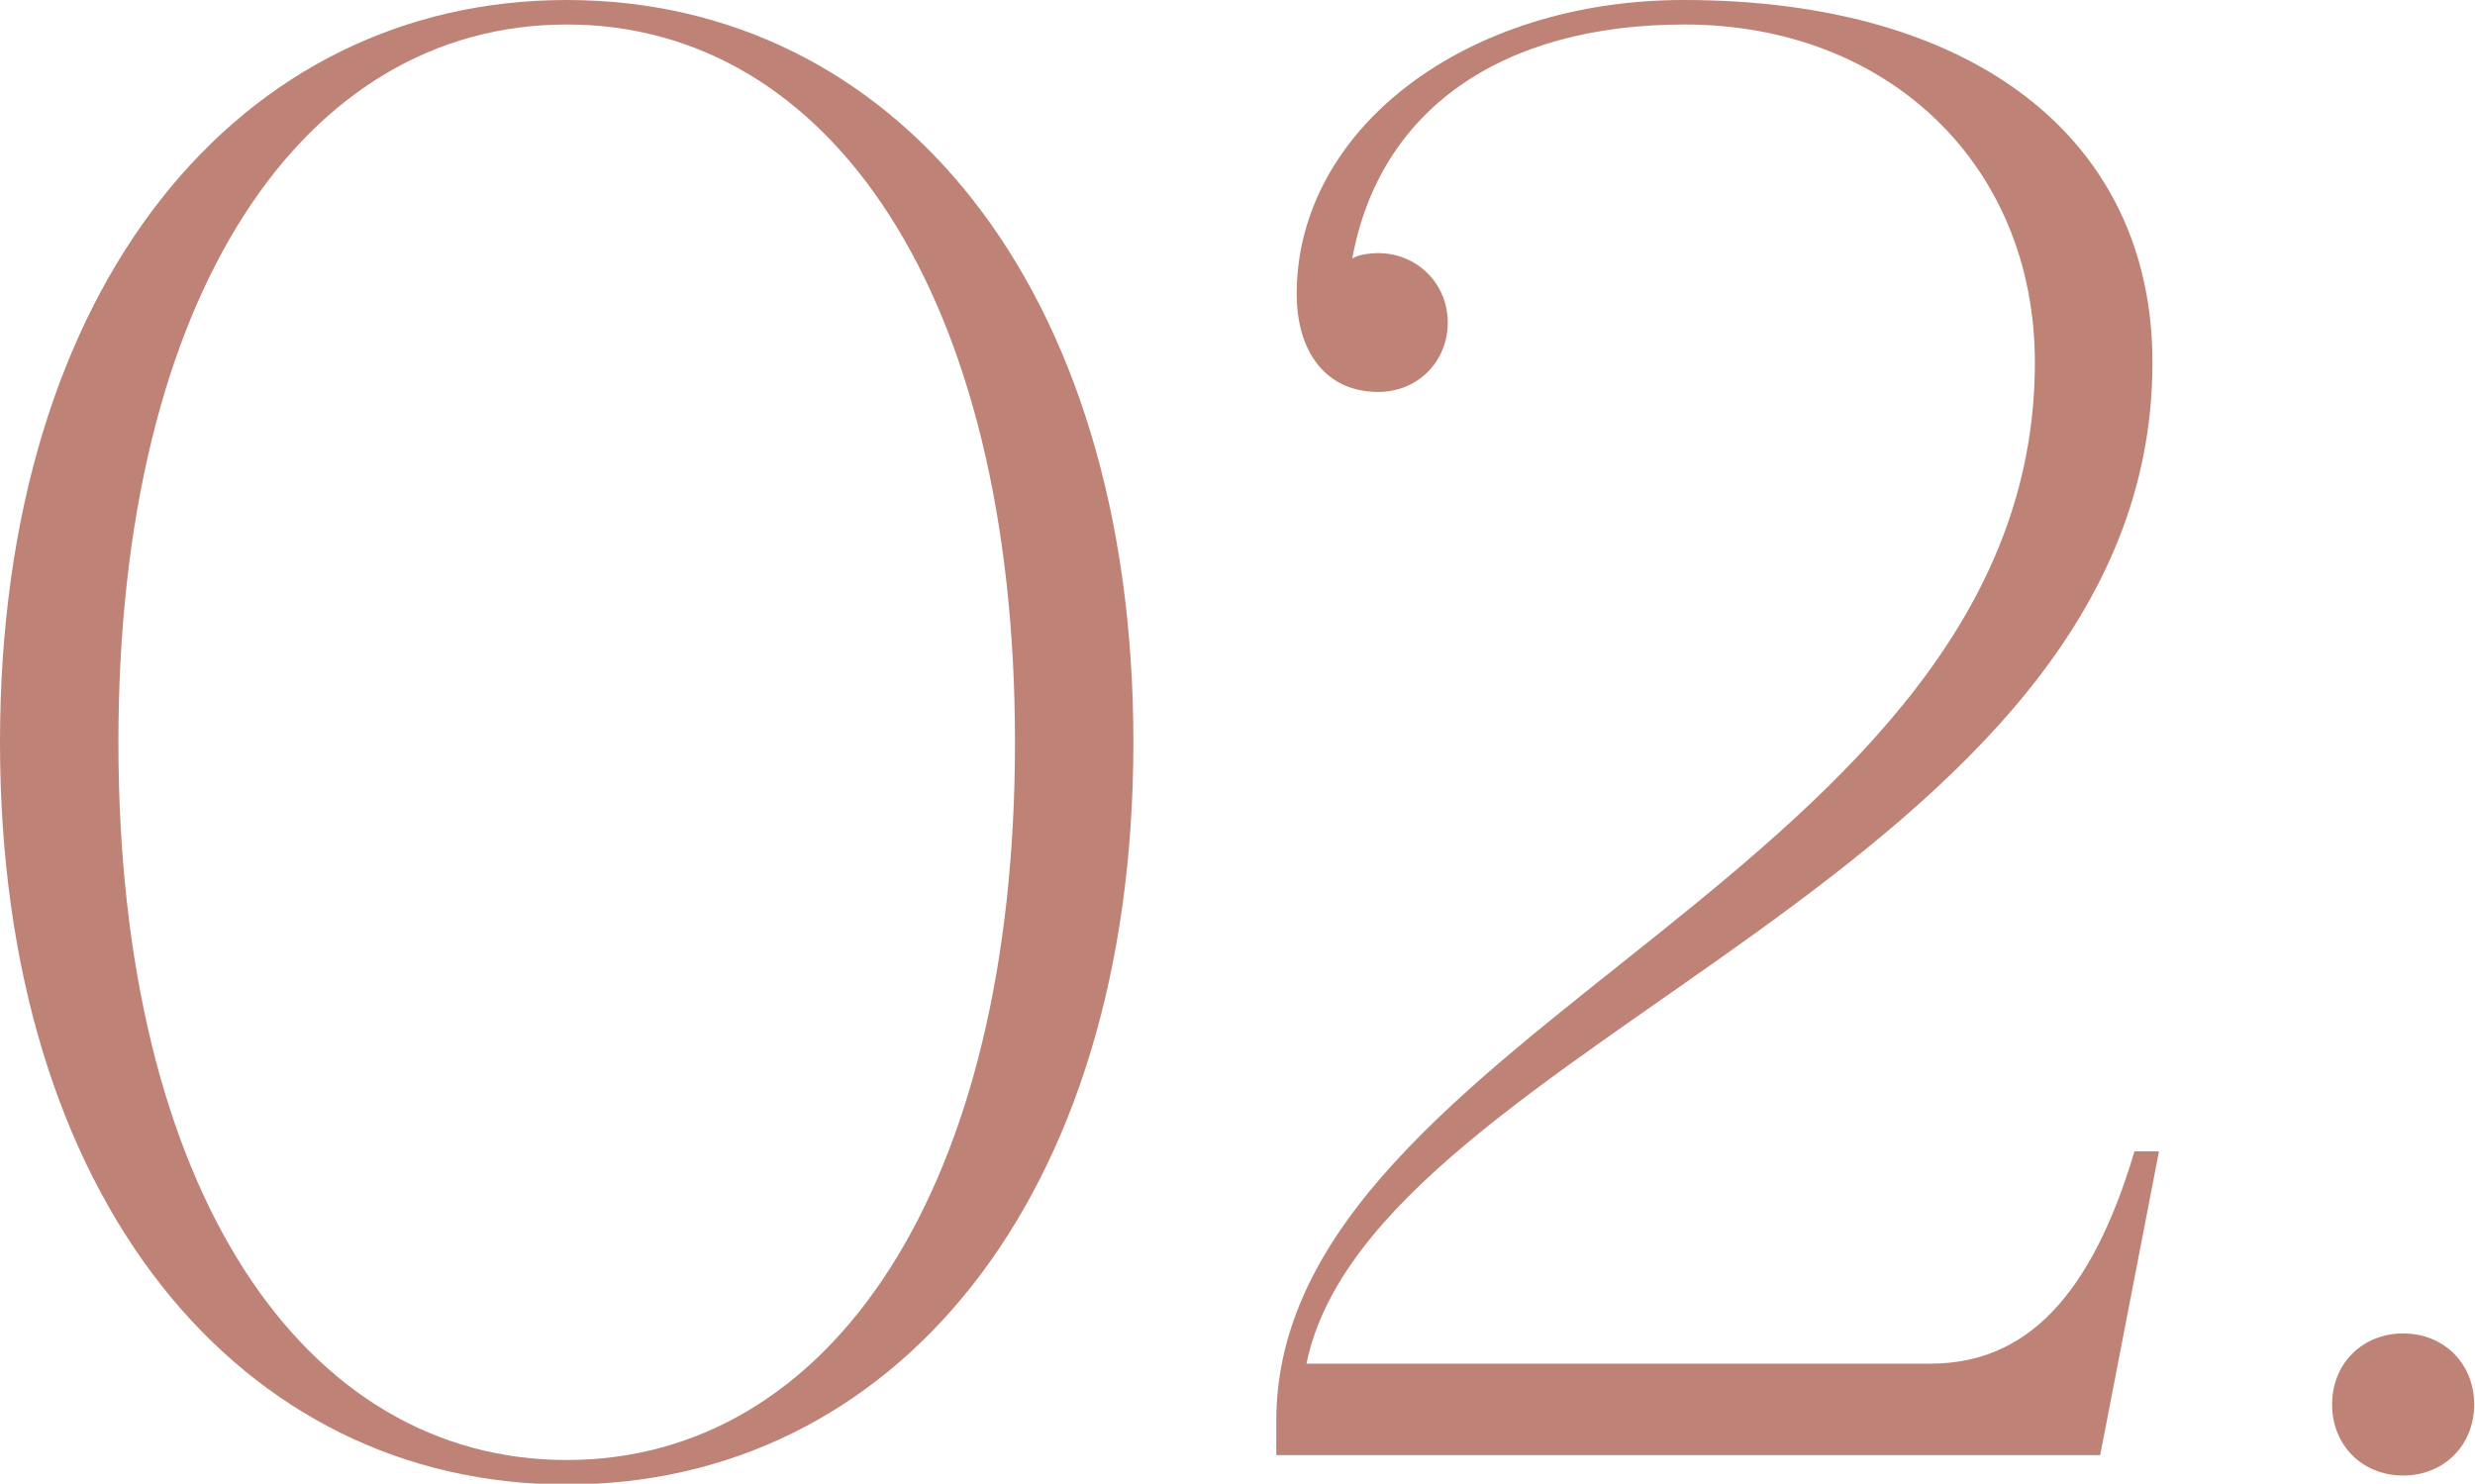
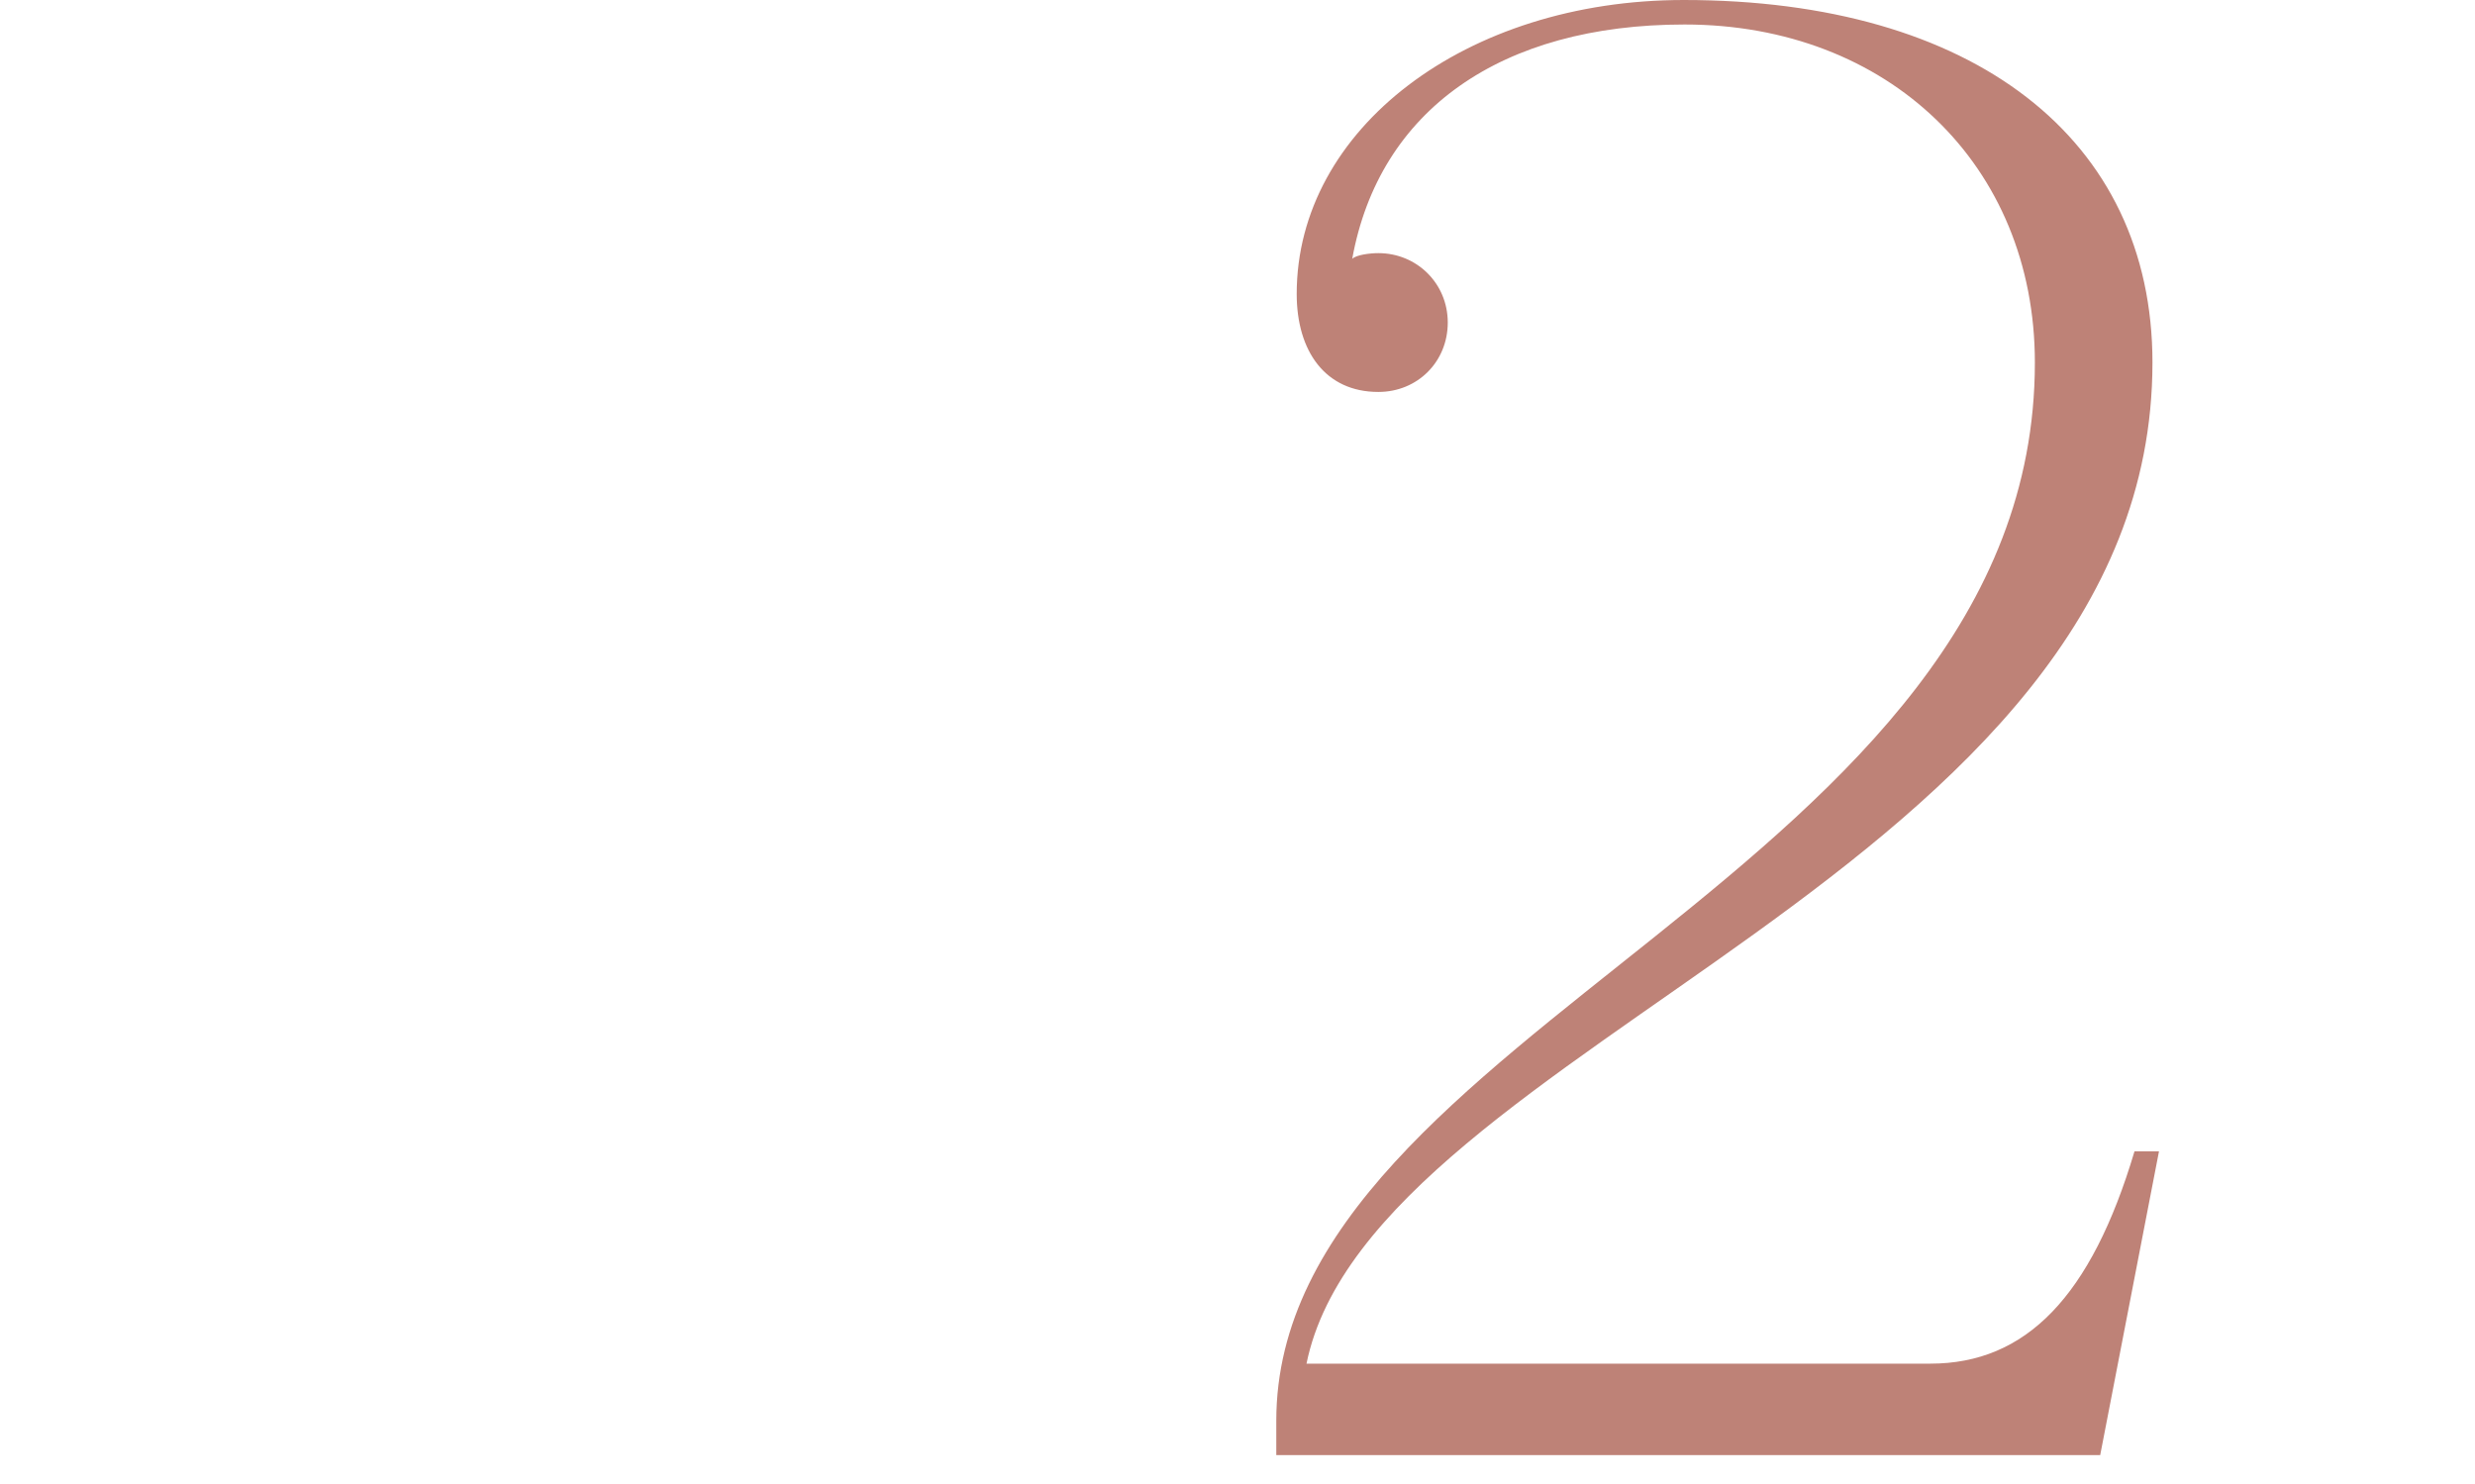
<svg xmlns="http://www.w3.org/2000/svg" id="Layer_2" data-name="Layer 2" viewBox="0 0 30.31 18.17">
  <defs>
    <style> .cls-1 { fill: #be8277; stroke-width: 0px; } </style>
  </defs>
  <g id="Layer_1-2" data-name="Layer 1">
    <g>
-       <path class="cls-1" d="m0,9.09C0,3.47,2.95,0,6.94,0s6.94,3.47,6.94,9.09-2.95,9.09-6.94,9.09S0,14.7,0,9.09Zm1.45,0c0,5.49,2.27,8.79,5.49,8.79s5.49-3.3,5.49-8.79S10.16.3,6.94.3,1.45,3.6,1.45,9.09Z" />
      <path class="cls-1" d="m26.36,4.44c0,6.24-9.56,8.34-10.36,12.26h7.64c1.17,0,1.97-.82,2.5-2.6h.3l-.72,3.72h-10.09v-.42c0-4.79,9.29-6.72,9.29-12.96,0-2.42-1.8-4.14-4.29-4.14-2.25,0-3.74,1.05-4.07,2.87.05-.05.22-.07.32-.07.47,0,.85.37.85.85s-.37.85-.85.85c-.65,0-1-.5-1-1.2,0-2.02,2.07-3.6,4.74-3.6,3.55,0,5.74,1.7,5.74,4.44Z" />
-       <path class="cls-1" d="m29.43,16.33c.5,0,.87.37.87.87s-.37.87-.87.87-.87-.37-.87-.87.37-.87.87-.87Z" />
    </g>
  </g>
</svg>